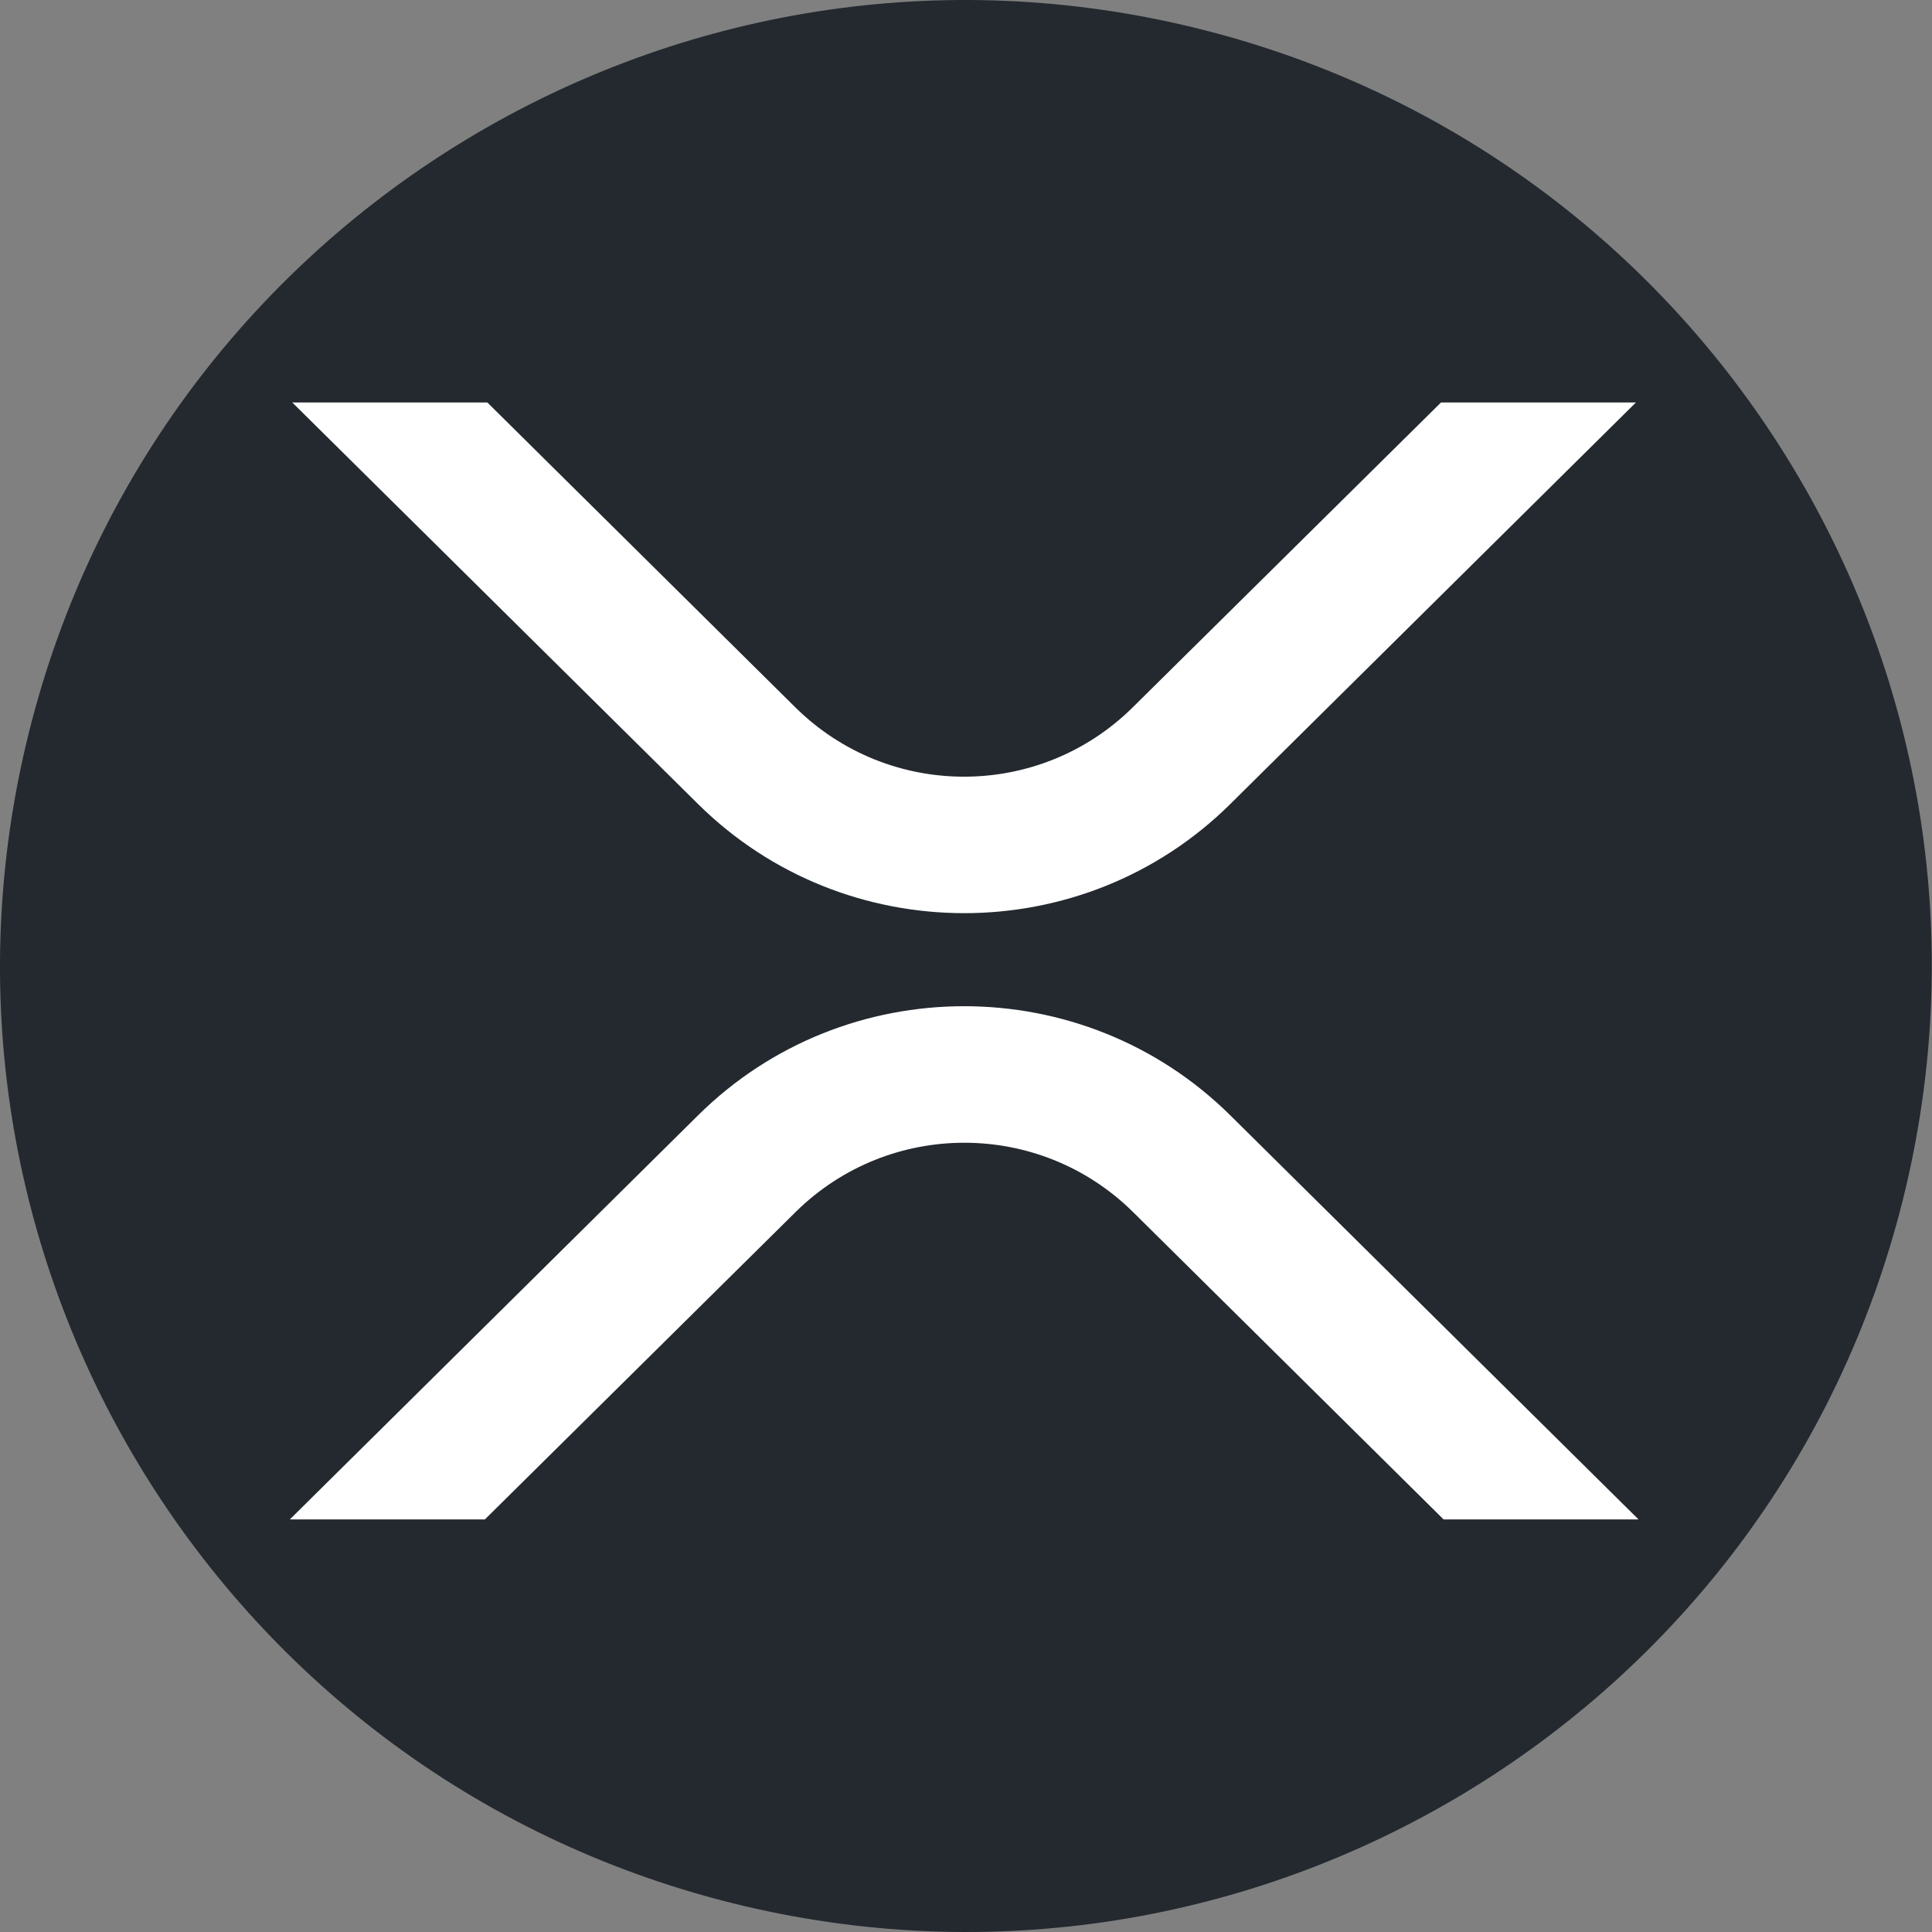
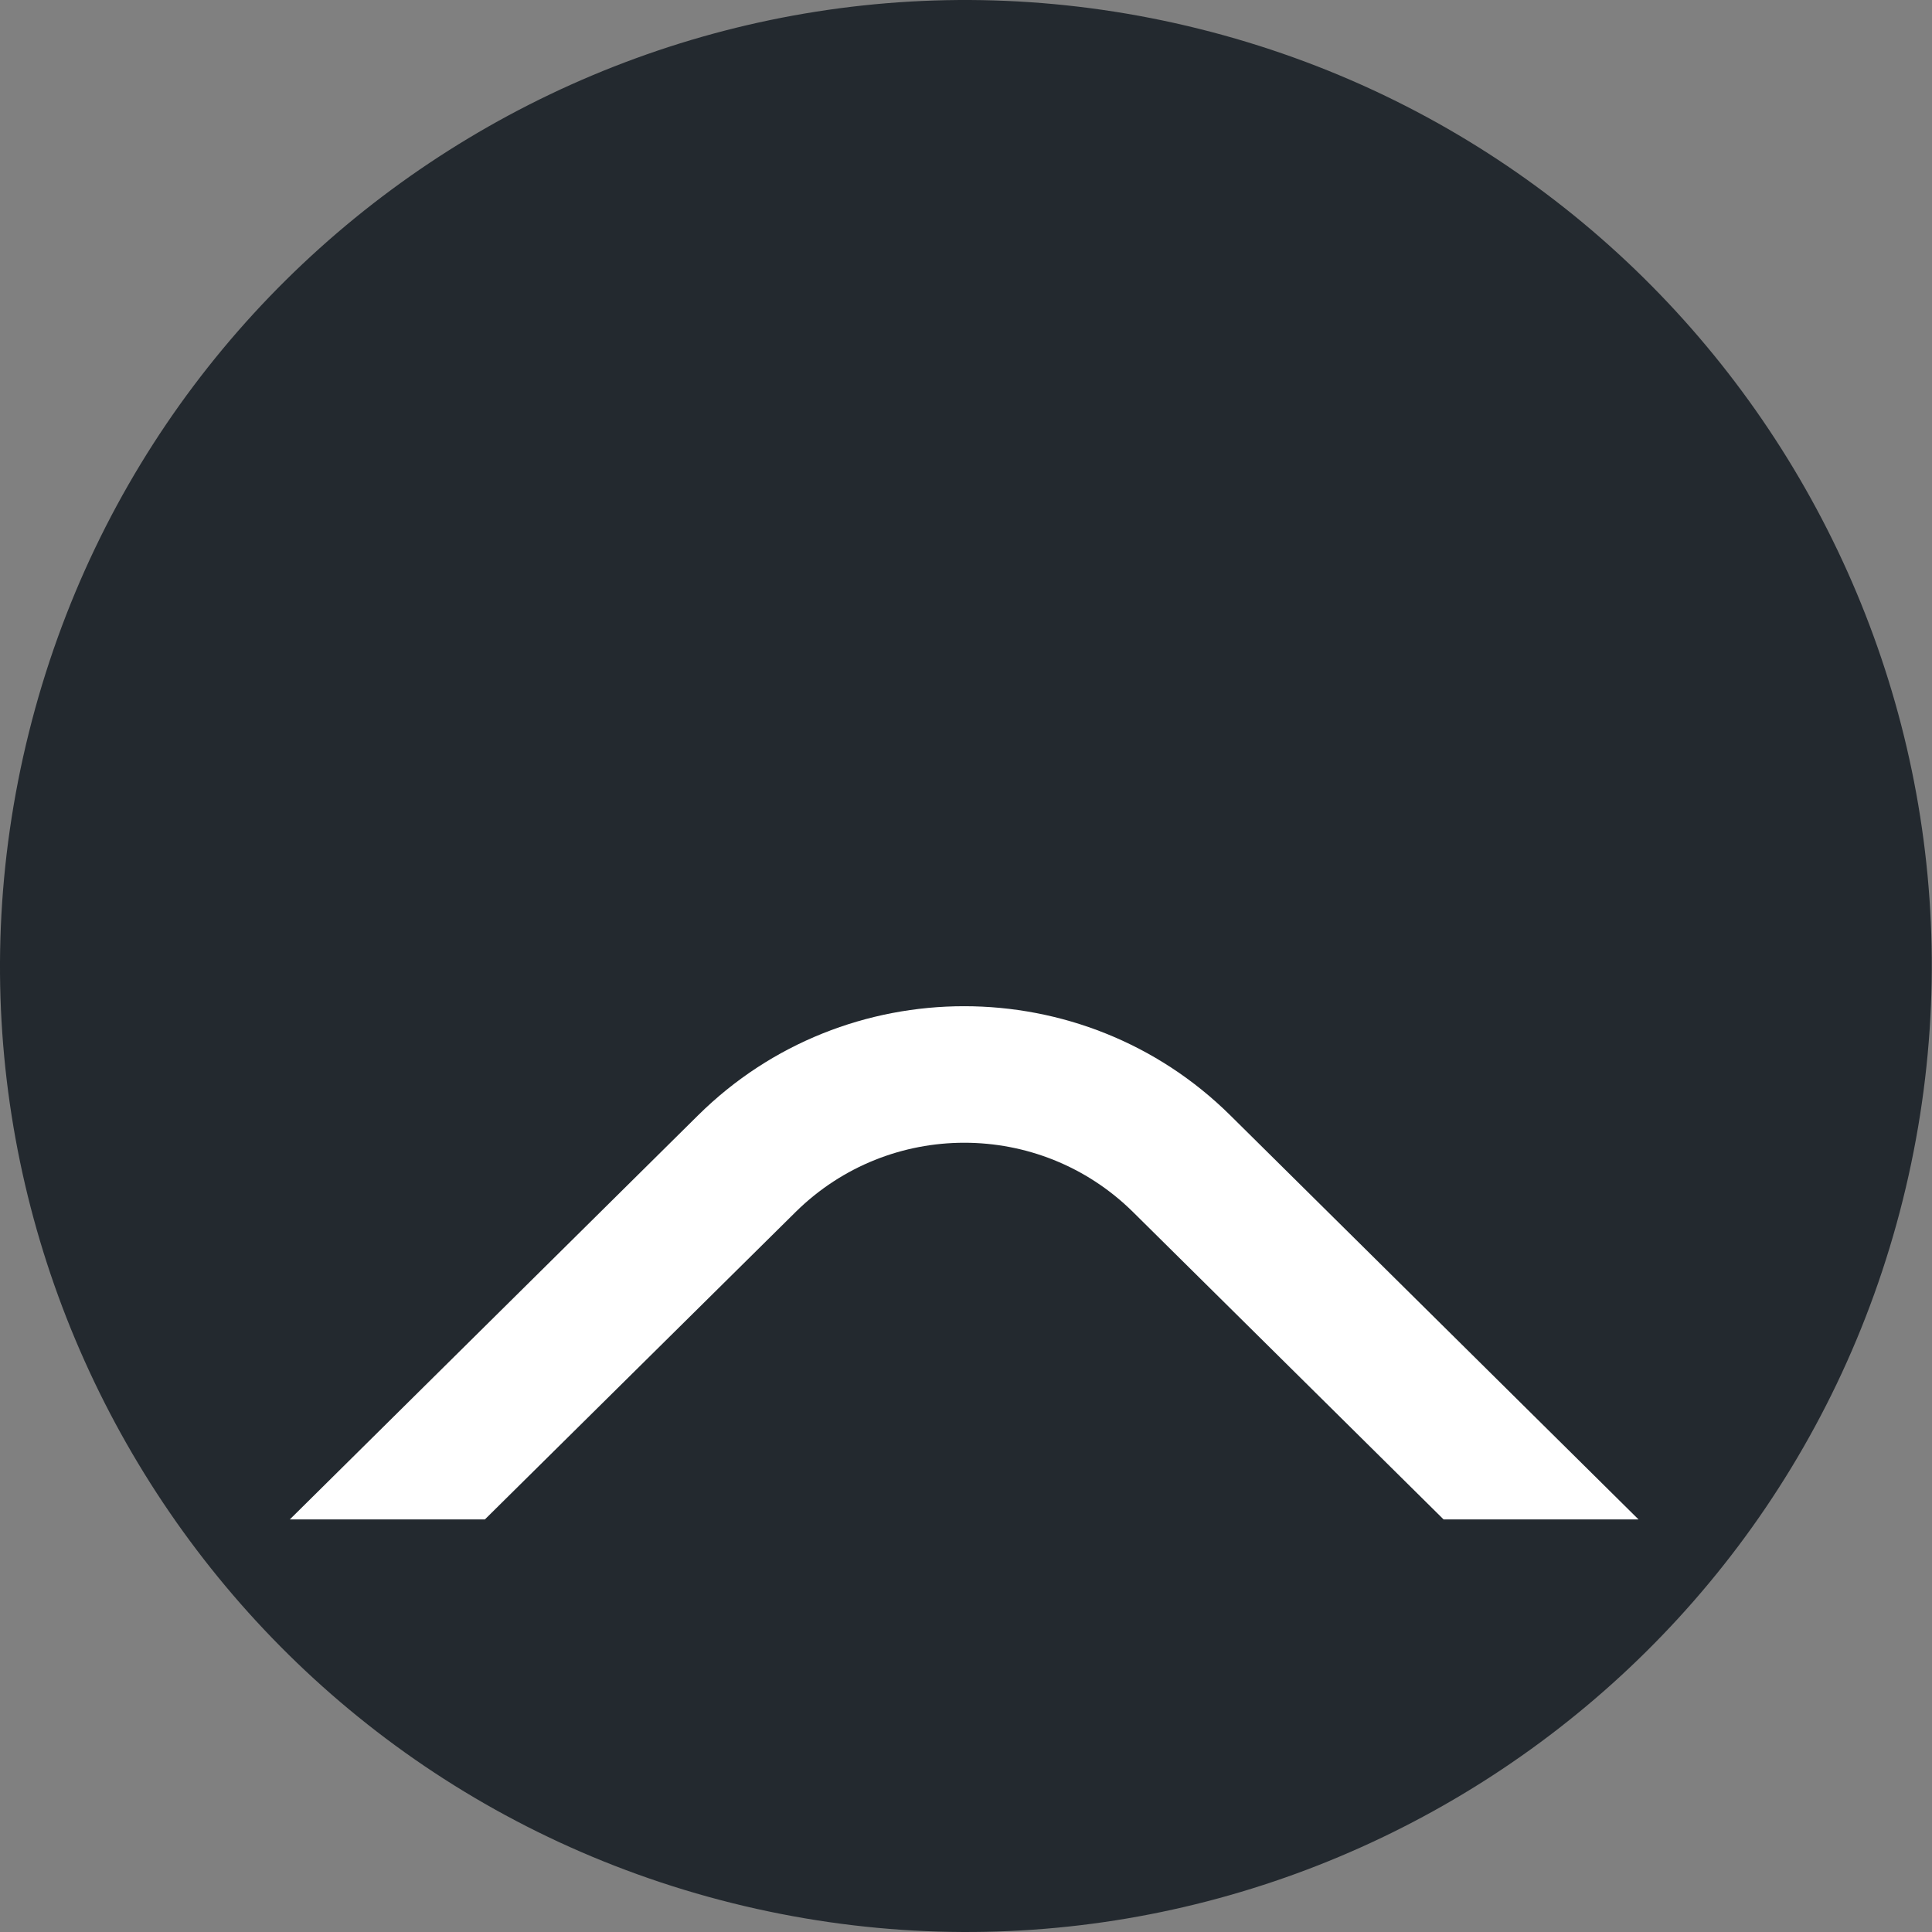
<svg xmlns="http://www.w3.org/2000/svg" width="28" height="28" viewBox="0 0 28 28" fill="none">
  <rect x="0" y="0" width="28" height="28" fill="#808080" stroke="none" />
  <g id="XRP (XRP)">
    <path id="XRP (XRP)_2" d="M27.578 17.387C25.708 24.887 18.112 29.451 10.611 27.581C3.113 25.711 -1.451 18.114 0.419 10.615C2.288 3.114 9.885 -1.451 17.383 0.419C24.884 2.289 29.448 9.886 27.578 17.387L27.578 17.387H27.578Z" fill="#23292F" />
-     <path id="XRP (XRP)_3" d="M20.884 5.833H23.709L17.829 11.654C15.7 13.761 12.248 13.761 10.118 11.654L4.236 5.833H7.063L11.53 10.255C12.884 11.59 15.059 11.59 16.413 10.255L20.884 5.833Z" fill="white" />
    <path id="XRP (XRP)_4" d="M7.027 22.021H4.2L10.118 16.163C12.247 14.056 15.699 14.056 17.829 16.163L23.747 22.021H20.922L16.417 17.562C15.063 16.228 12.888 16.228 11.534 17.562L7.027 22.021Z" fill="white" />
  </g>
</svg>